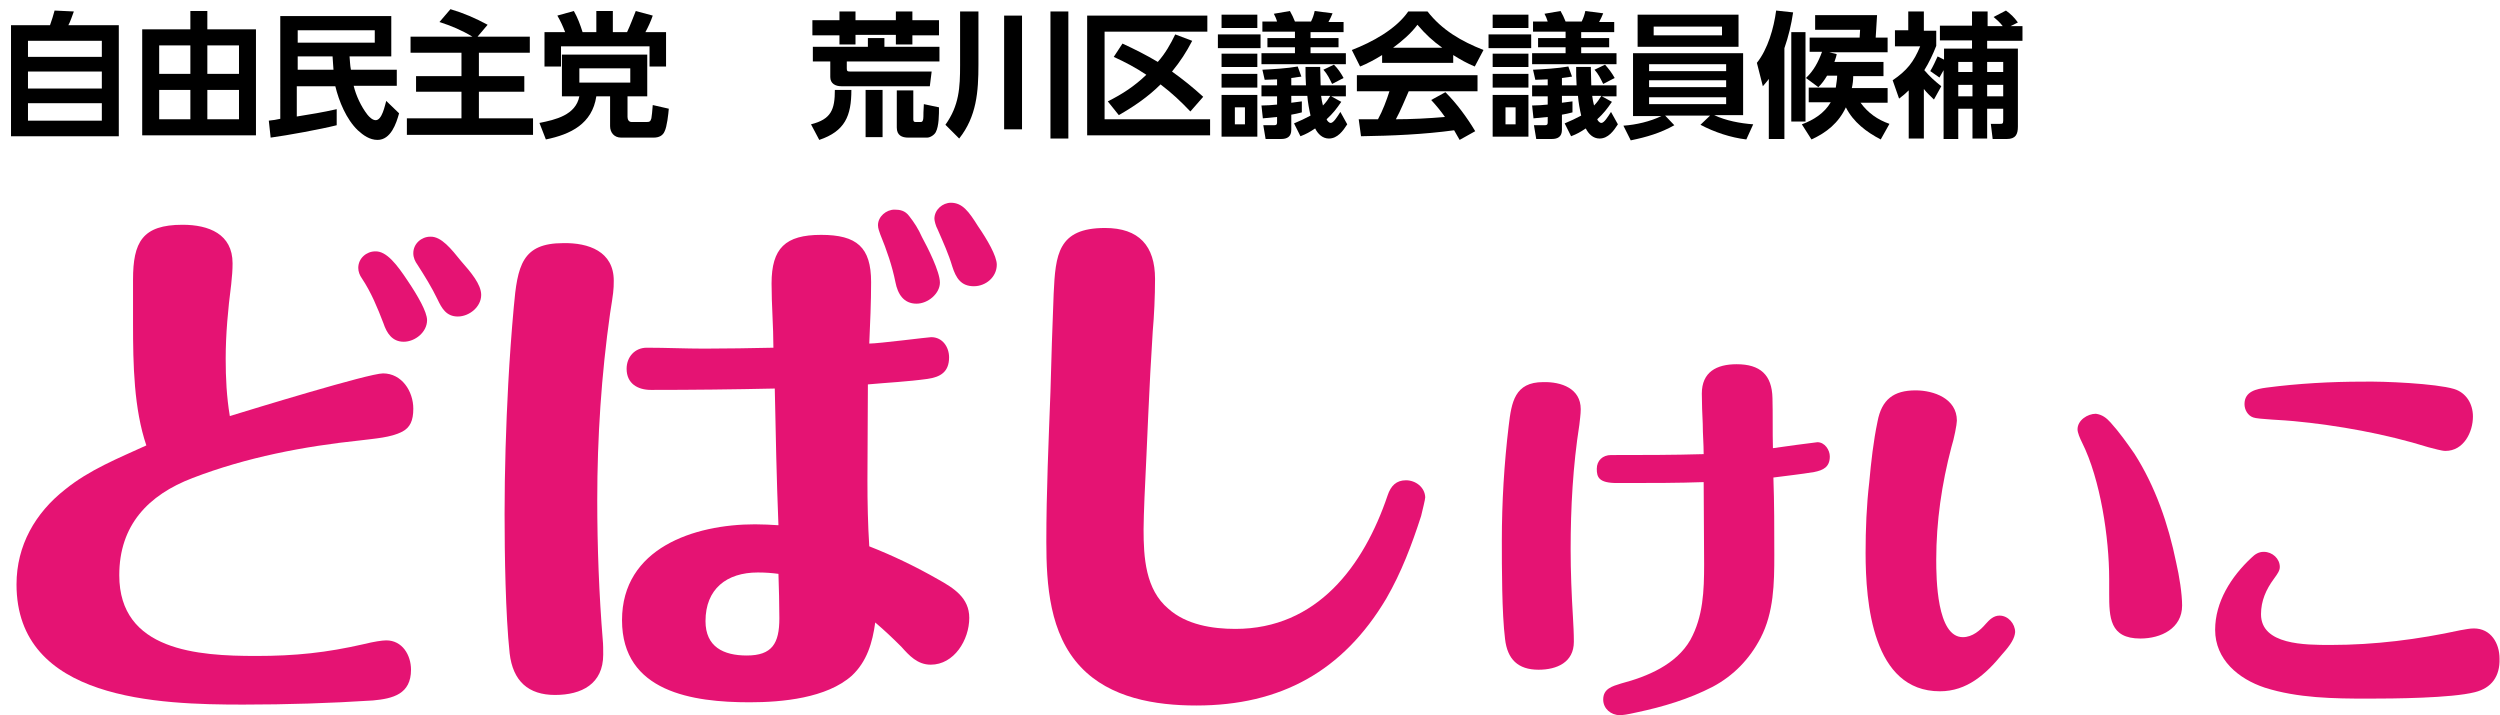
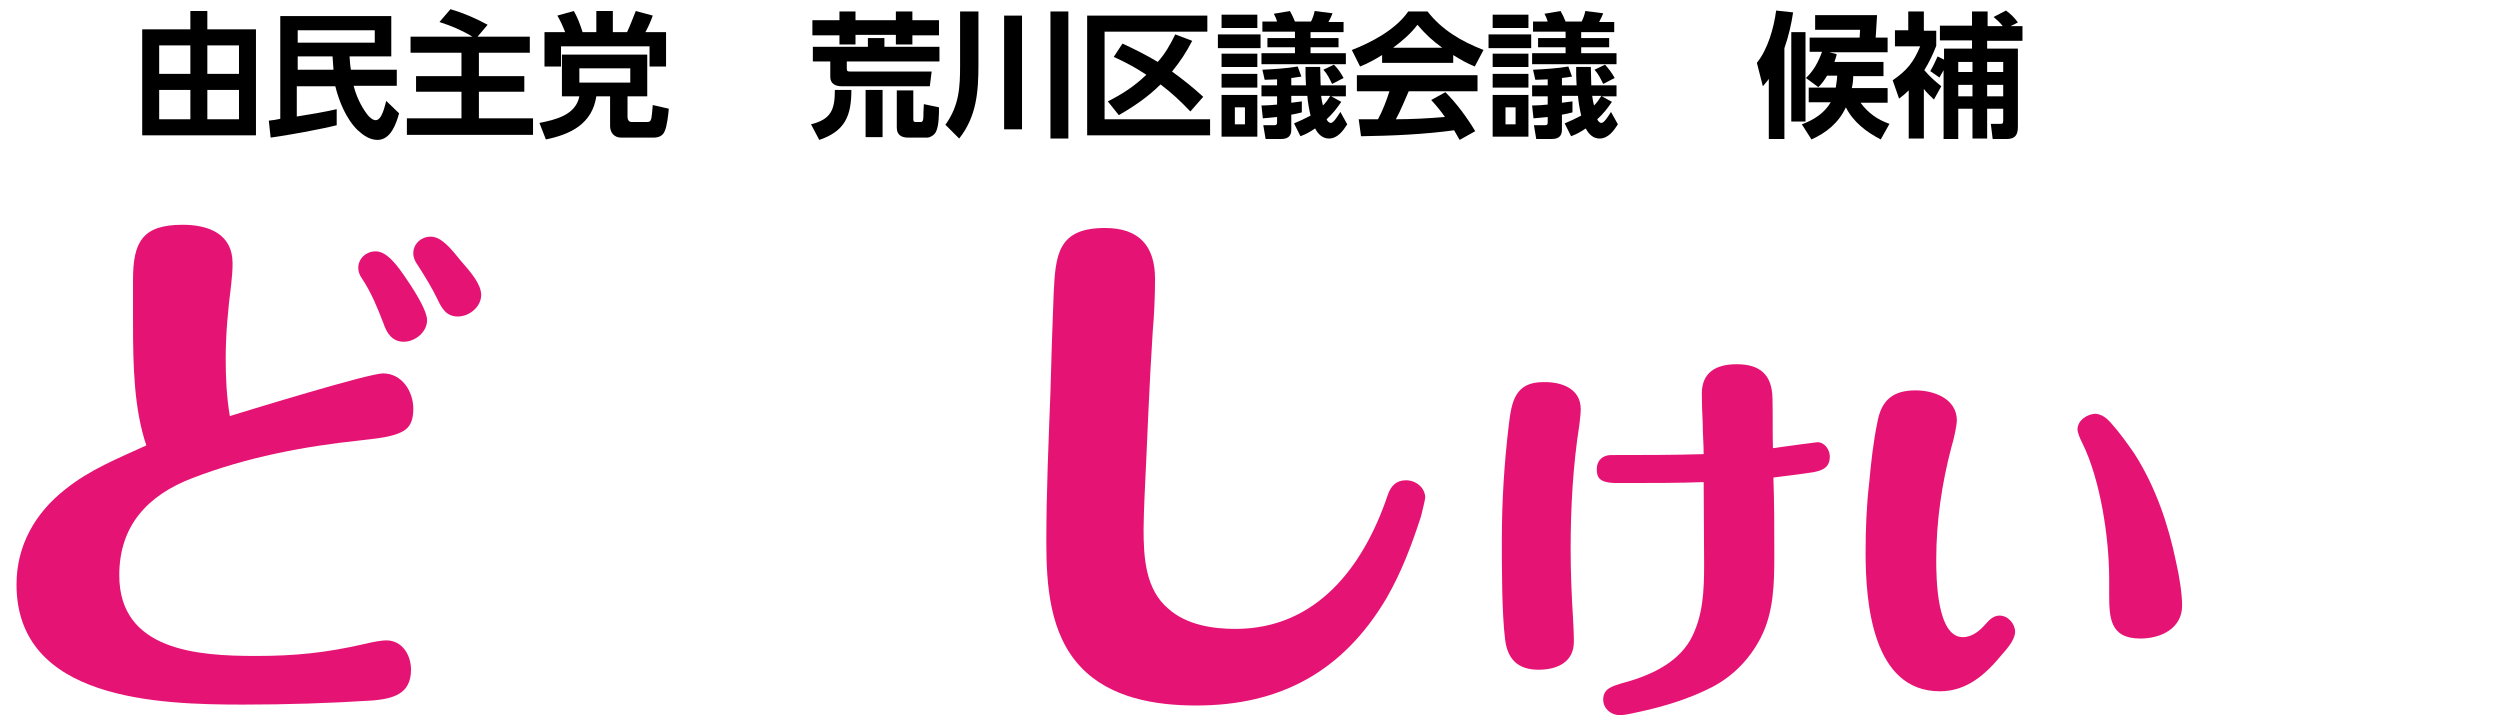
<svg xmlns="http://www.w3.org/2000/svg" version="1.1" id="_レイヤー_2" x="0px" y="0px" viewBox="0 0 545 155.9" style="enable-background:new 0 0 545 155.9;" xml:space="preserve">
  <style type="text/css">
	.st0{fill:#E51373;}
</style>
  <path class="st0" d="M29,70.5V61c0-8.2,2-12,10.8-12c5.7,0,10.9,2,10.9,8.4c0,1.5-0.1,2.7-0.3,4.6c-0.7,5.4-1.2,10.9-1.2,16.2  c0,4.2,0.2,8.3,0.9,12.5c4.9-1.5,30.3-9.3,33.4-9.3c4.1,0,6.6,3.9,6.6,7.7c0,2.6-0.7,4.1-2.4,5c-2.5,1.3-6,1.5-9.1,1.9  c-12.4,1.3-24.9,3.7-36.6,8.2c-9.7,3.7-16,10.3-16,21.2c0,16.5,17.2,17.6,29.8,17.6c8.6,0,15.3-0.7,23.6-2.6c2-0.5,3.9-0.8,4.8-0.8  c3.5,0,5.4,3.2,5.4,6.4c0,5.3-3.9,6.3-8.3,6.7c-9.3,0.6-18.8,0.9-28.3,0.9c-18.3,0-49.4-0.9-49.4-26.2c0-8.5,4.1-15.6,10.6-20.7  c5.3-4.3,11.6-6.8,17.7-9.6C29.2,89.1,29,79.6,29,70.5L29,70.5z M88.8,61.1c2.3,3.4,4.3,6.9,4.3,8.7c0,2.6-2.6,4.7-5.1,4.7  s-3.7-1.9-4.4-4c-1.3-3.4-2.7-6.8-4.7-9.8c-0.5-0.7-0.8-1.5-0.8-2.3c0-2.1,1.8-3.6,3.7-3.6C84.3,54.7,86.6,57.8,88.8,61.1z   M100.5,56.9c2.2,2.5,4.4,5.1,4.4,7.4c0,2.6-2.6,4.7-5.1,4.7s-3.5-1.8-4.4-3.7c-1.3-2.7-2.8-5.1-4.4-7.6c-0.5-0.7-0.9-1.5-0.9-2.5  c0-2.1,1.8-3.6,3.7-3.6C96.2,51.5,98.4,54.3,100.5,56.9L100.5,56.9z" />
-   <path class="st0" d="M133.8,61.2c0,2-0.1,2.7-0.8,7.1c-1.9,13.4-2.8,27.1-2.8,40.7c0,10.3,0.4,20.7,1.2,30.5  c0.1,0.9,0.1,2.2,0.1,3.2c0,6.4-4.7,8.8-10.5,8.8s-9.2-3-9.9-9.1c-0.9-8.5-1.1-21.5-1.1-30.4c0-9.5,0.3-18.9,0.8-28.4  c0.3-5.5,0.7-11.1,1.2-16.6c0.8-9.1,1.8-14,10.8-14C128.3,52.9,133.8,54.8,133.8,61.2L133.8,61.2z M203,73.5c2.5,0,3.9,2.2,3.9,4.4  c0,3.2-1.9,4.3-4.7,4.7c-4.3,0.6-8.6,0.8-13,1.2c0,7-0.1,14-0.1,21c0,4.8,0.1,9.5,0.4,14.3c5.1,2,10.1,4.4,15,7.2  c3.4,1.9,6.8,4,6.8,8.4c0,4.8-3.3,10.2-8.4,10.2c-2.9,0-4.7-2-6.4-3.9c-1.9-1.9-3.7-3.6-5.7-5.3c-0.6,4.4-1.8,8.5-5.1,11.6  c-5.5,4.9-15.2,5.8-22.3,5.8c-12.3,0-27.8-2.2-27.8-17.9s15.7-20.9,29-20.9c1.8,0,3.4,0.1,5.1,0.2c-0.4-9.9-0.6-19.9-0.8-29.8  c-9,0.2-18,0.3-27,0.3c-2.9,0-5.3-1.4-5.3-4.6c0-2.6,1.8-4.6,4.4-4.6c4.2,0,8.4,0.2,12.5,0.2c5,0,10.1-0.1,15.1-0.2  c0-4.7-0.4-9.3-0.4-14c0-7.7,3-10.6,10.8-10.6s10.9,2.7,10.9,10.3c0,4.4-0.2,8.9-0.4,13.4C191.5,74.9,202.4,73.5,203,73.5L203,73.5z   M165.2,124.8c-6.8,0-11.4,3.6-11.4,10.6c0,5.6,3.9,7.5,9,7.5c5.5,0,7.1-2.6,7.1-8.1c0-3.3-0.1-6.4-0.2-9.7  C168.2,124.9,166.8,124.8,165.2,124.8L165.2,124.8z M198.2,47.1c1.1,1.4,2,2.8,2.8,4.6c1.2,2.2,3.9,7.5,3.9,9.9s-2.6,4.6-5.1,4.6  c-2.8,0-4.1-2.1-4.6-4.7c-0.7-3.5-1.9-7-3.3-10.4c-0.2-0.6-0.5-1.3-0.5-2c0-1.9,1.8-3.4,3.6-3.4C196.2,45.7,197.3,45.9,198.2,47.1z   M213.2,49.3c2,2.9,4.1,6.5,4.1,8.4c0,2.7-2.4,4.7-5,4.7c-2.8,0-3.9-1.8-4.7-4.3c-0.8-2.7-1.9-5.1-3.2-8.1c-0.4-0.7-0.7-1.9-0.7-2.3  c0-2,1.8-3.5,3.6-3.5C209.8,44.2,211.2,46.1,213.2,49.3L213.2,49.3z" />
  <path class="st0" d="M310.7,108.4c0,0.5-0.6,2.8-0.9,4.1c-2,6.2-4.3,12.3-7.6,18c-9.4,15.8-23,23.3-41.4,23.3  c-8.9,0-18.8-1.6-25.2-8.4c-6.8-7.2-7.5-17.9-7.5-27.3c0-10.9,0.5-21.9,0.9-32.7c0.2-7.1,0.4-14.3,0.7-21.4  c0.4-8.5,0.9-14.3,11.2-14.3c7.4,0,10.9,3.9,10.9,11.1c0,3.7-0.2,8.1-0.5,11.4c-0.8,12.2-1.2,24.1-1.8,36.3  c-0.1,2.6-0.2,5.3-0.2,6.9c0,6.1,0.4,13.1,5.4,17.3c3.9,3.5,9.6,4.4,14.6,4.4c17.8,0,28-13.7,33.2-29.1c0.7-2.1,1.9-3.3,4-3.3  S310.6,106.2,310.7,108.4L310.7,108.4z" />
  <path class="st0" d="M344.6,89.2c0,1.2-0.2,2.3-0.3,3.4c-1.4,8.9-1.9,18.1-1.9,27.1c0,5,0.2,9.9,0.5,14.8c0.1,1.8,0.2,3.5,0.2,5.4  c0,4.5-3.7,6.1-7.7,6.1c-4.5,0-6.8-2.3-7.3-6.7c-0.7-5.6-0.7-15.6-0.7-21.5c0-8.3,0.5-16.7,1.5-25c0.6-5.1,1.3-9.5,7.5-9.5  C340.4,83.2,344.6,84.7,344.6,89.2L344.6,89.2z M371.4,105.1c-5.6,0.2-11.3,0.2-16.9,0.2h-2c-4,0-4.4-1.3-4.4-3.1s1.3-3,3.1-3  c6.7,0,13.5,0,20.2-0.2c0-2.3-0.2-4.3-0.2-6.6c-0.1-2.1-0.2-4.4-0.2-6.6c0-4.7,3.2-6.4,7.6-6.4c5.1,0,7.7,2.3,7.8,7.4  c0.1,3.6,0,7.3,0.1,10.9c1.2-0.2,9.5-1.3,9.7-1.3c1.6,0,2.7,1.7,2.7,3.1c0,2.3-1.4,3-3.4,3.4c-3,0.5-5.9,0.8-8.9,1.2  c0.2,5.6,0.2,11.3,0.2,16.9c0,6.2-0.1,12.5-3,18.1c-2.4,4.6-5.9,8.2-10.4,10.6c-5.2,2.7-10.9,4.4-16.6,5.6c-2.2,0.5-3,0.6-3.7,0.6  c-1.9,0-3.6-1.4-3.6-3.4c0-2.4,2-2.9,3.9-3.5c5.7-1.5,12-4.1,15.1-9.5c2.8-5.1,3-10.7,3-16.5L371.4,105.1L371.4,105.1z" />
  <path class="st0" d="M436.5,142.6c-3.6,4.4-7.7,8.1-13.6,8.1c-14.7,0-16.2-19.3-16.2-30.2c0-5.1,0.2-10.3,0.8-15.4  c0.4-4.4,0.9-8.9,1.8-13.2c0.9-4.8,3.5-6.8,8.3-6.8c4,0,9,1.8,9,6.6c0,0.8-0.6,3.9-1.2,5.8c-2.1,8-3.3,16.2-3.3,24.5  c0,4,0.1,16.9,5.8,16.9c2.1,0,3.8-1.5,5-2.9c0.8-0.9,1.7-1.8,3-1.8c1.9,0,3.4,1.8,3.4,3.6C439.2,139.1,438.4,140.5,436.5,142.6  L436.5,142.6z M460.1,92.1c1.9,2.1,3.6,4.5,5.2,6.8c4.6,7.2,7.4,15.4,9.1,23.7c0.7,3,1.3,6.9,1.3,9.4c0,5-4.6,7.2-9.1,7.2  c-6.7,0-6.8-4.6-6.8-9.9v-3.1c0-8.9-1.9-21.7-5.9-29.7c-0.5-1-1-2.2-1-2.9c0-2,2.2-3.4,4-3.4C458.3,90.4,459.2,91.1,460.1,92.1  L460.1,92.1z" />
-   <path class="st0" d="M539.5,150.9c-5.1,1.3-17.7,1.4-23.3,1.4c-7.4,0-15.3-0.1-22.5-2.4c-5.7-1.9-10.8-6.1-10.8-12.6  c0-6.1,3.5-11.6,7.9-15.7c0.8-0.8,1.6-1.3,2.7-1.3c1.9,0,3.5,1.5,3.5,3.3c0,0.8-0.5,1.5-1.3,2.6c-1.7,2.3-2.8,4.8-2.8,7.7  c0,6.7,9.6,6.7,15.2,6.7c9.6,0,19-1.2,28.2-3.2c1.2-0.2,2.1-0.4,3-0.4c3.7,0,5.6,3.2,5.6,6.6C545,147.4,543.2,150,539.5,150.9  L539.5,150.9z M535,84.8c2.6,0.8,4.1,3.2,4.1,6c0,3.4-2,7.5-6,7.5c-0.8,0-2.5-0.5-3.7-0.8c-9.3-2.9-19.8-4.8-29.4-5.7  c-1.6-0.2-7.9-0.4-8.8-0.8c-1.2-0.4-1.9-1.7-1.9-2.9c0-2.8,2.6-3.3,4.8-3.6c6.9-0.9,14-1.3,21-1.3C519.7,83.1,531,83.6,535,84.8  L535,84.8z" />
  <g>
-     <path d="M10.9,5.5c0.4-1.1,0.7-2.1,1-3.2l4.2,0.2c-0.3,0.8-0.8,2.3-1.2,3h11v24.2H2.4V5.5H10.9z M6.1,8.9v3.5h16.1V8.9H6.1z    M6.1,15.6v3.7h16.1v-3.7H6.1z M6.1,22.5v3.8h16.1v-3.8H6.1z" />
    <path d="M55.8,6.4v23.1H31V6.4h10.5v-4h3.7v4H55.8z M34.7,9.9v6.2h6.8V9.9H34.7z M34.7,19.6V26h6.8v-6.4H34.7z M45.2,9.9v6.2h6.9   V9.9H45.2z M45.2,19.6V26h6.9v-6.4H45.2z" />
    <path d="M61.2,3.5h24.1v8.8h-9.1c0.1,1,0.1,1.9,0.3,2.9h10v3.5h-9.4c0.5,2.1,1.6,4.5,3,6.3c0.4,0.5,1.1,1.2,1.8,1.2   c1.4,0,2-3.2,2.3-4.2l2.8,2.7c-0.6,2.2-1.8,5.8-4.7,5.8c-1.7,0-3.1-1-4.3-2.1c-2.5-2.4-4.1-6.3-4.9-9.6h-8.4v6.6   c3.1-0.5,5.6-0.9,8.7-1.6v3.5c-3.6,0.9-10.7,2.2-14.4,2.7l-0.4-3.7c0.9-0.1,1.7-0.2,2.5-0.4V3.5z M64.9,6.6v2.7h16.8V6.6H64.9z    M72.7,15.2c-0.1-0.9-0.1-1.9-0.2-2.9h-7.6v2.9H72.7z" />
    <path d="M95.8,4.8L98.2,2c3,0.9,5.3,1.9,8.1,3.4L104.1,8h11.4v3.5h-11.1v5.1h9.9V20h-9.9v5.8h11.8v3.6H88.7v-3.6h11.9V20h-9.9v-3.4   h9.9v-5.1H89.5V8h13.5C100.7,6.6,98.3,5.6,95.8,4.8z" />
    <path d="M141.1,11.9v9.1h-4.3v4.5c0,0.6,0.3,1.1,0.9,1.1h3.2c0.7,0,0.9-0.1,1.1-0.8c0.1-0.6,0.2-1.5,0.3-2.9l3.5,0.8   c-0.1,1.2-0.4,3.9-0.9,4.9c-0.4,1-1.3,1.4-2.4,1.4h-7.1c-1.5,0-2.4-1.1-2.4-2.5v-6.5h-3c-0.9,6-5.6,8.3-11,9.4l-1.4-3.6   c3.5-0.7,7.9-1.7,8.7-5.8h-3.8v-9.1H141.1z M123.2,7c-0.5-1.3-1-2.4-1.7-3.6l3.6-1c0.8,1.4,1.4,3,1.9,4.6h3V2.4h3.6V7h3.1   c0.8-1.7,1.2-2.9,1.9-4.6l3.7,1c-0.4,1.2-1,2.5-1.6,3.6h4.5v7.5h-3.6v-4.4h-19.3v4.4h-3.6V7H123.2z M126.3,14.9V18h11.1v-3.1H126.3   z" />
    <path d="M178.6,30.5l-1.8-3.4c4.4-1.1,5.2-3.2,5.2-7.5h3.6C185.6,25.3,184.2,28.6,178.6,30.5z M183,4.4V2.5h3.5v1.9h8.8V2.5h3.6   v1.9h5.8v3.3h-5.8v2h-3.6V7.6h-8.8v2.1H183v-2h-5.9V4.4H183z M189.2,10.2V8.3h3.6v1.9h12v3.2h-20.2v1.5c0,0.6,0.1,0.7,0.9,0.7h17.6   l-0.4,3.2h-19.3c-1.3,0-2.4-0.6-2.4-2v-3.4h-3.8v-3.2H189.2z M192.4,29.9h-3.7V19.6h3.7V29.9z M199.1,26c0,0.4,0.1,0.6,0.5,0.6h1.1   c0.4,0,0.6-0.3,0.6-1.2c0-0.6,0-1,0.1-2.7l3.3,0.7c0,1.5,0,4.1-0.7,5.4c-0.3,0.6-1.2,1.2-1.9,1.2H198c-1.4,0-2.5-0.5-2.5-2.2v-8.1   h3.6V26z" />
    <path d="M213.3,2.5v11.6c0,5.9-0.4,11.3-4.2,16.1l-3-3c3-4.2,3.2-8.1,3.2-13V2.5H213.3z M222.8,3.4v24.8h-3.9V3.4H222.8z    M232.9,2.5v27.7h-3.9V2.5H232.9z" />
    <path d="M263.2,3.4v3.5h-22.4V26h23v3.5H237V3.4H263.2z M256.2,7.5l3.7,1.4c-1.3,2.5-2.6,4.5-4.4,6.7c2.5,1.8,4.5,3.4,6.8,5.5   l-2.8,3.2c-2.1-2.2-4-4-6.5-5.9c-2.7,2.7-5.8,4.8-9.1,6.7l-2.4-3c3.2-1.6,5.8-3.3,8.4-5.8c-2.4-1.6-4.5-2.7-7.1-3.9l1.9-2.9   c2.6,1.2,5.2,2.5,7.7,4C254,11.7,255.2,9.6,256.2,7.5z" />
    <path d="M274.8,7.5v3h-9.3v-3H274.8z M274.1,3.2v2.9h-7.8V3.2H274.1z M274.1,11.7v2.9h-7.8v-2.9H274.1z M274.1,16.1v3h-7.8v-3   H274.1z M274.1,20.7v9.1h-7.8v-9.1H274.1z M269.2,23.4v3.7h2.2v-3.7H269.2z M292.4,22.2c-1.1,1.6-1.8,2.5-3.2,3.8   c0.1,0.3,0.5,0.8,0.9,0.8c0.6,0,1.4-1.3,2.1-2.4l1.5,2.7c-0.9,1.4-2.1,3.1-4,3.1c-1.4,0-2.4-1-3-2.2c-1.2,0.8-1.9,1.2-3.2,1.7   l-1.4-2.8c1.4-0.6,2.3-1,3.6-1.7c-0.3-1.3-0.6-2.9-0.7-4.3h-3.5v1.5c0.8-0.1,1.6-0.2,2.3-0.3v2.4c-0.8,0.2-1.6,0.4-2.3,0.5v3.3   c0,1.5-0.9,2-2.2,2h-3.4l-0.5-3h2.3c0.5,0,0.7-0.1,0.7-0.6v-1.2c-1,0.1-2.1,0.2-3.1,0.3l-0.3-2.8c1.2,0,2.3-0.1,3.4-0.2v-1.8h-3.4   v-2.4h3.4v-1.3c-0.9,0-1.8,0.1-2.7,0.1l-0.5-2.2c2.2-0.1,5.5-0.3,7.7-0.7l0.8,2.2c-0.7,0.1-1.5,0.2-2.2,0.3v1.6h3.2   c-0.1-1.4-0.1-2.6-0.1-4h3.2c0,1.3,0.1,2.7,0.1,4h5.5v2.4h-3.2L292.4,22.2z M278.4,4.7C278.2,4,278,3.6,277.7,3l3.5-0.6   c0.4,0.7,0.8,1.5,1.1,2.3h3.5c0.4-0.8,0.6-1.4,0.8-2.3l3.9,0.5c-0.3,0.7-0.5,1.2-0.9,1.9h3.3v2.2h-7.2v1.3h6.1v2h-6.1v1.3h7.7v2.4   h-18.4v-2.4h7.3v-1.3h-6v-2h6V6.9h-7.1V4.7H278.4z M288,20.9c0.1,0.7,0.2,1.4,0.4,2.1c0.7-0.7,1.1-1.3,1.6-2.1H288z M292.9,17   l-2.5,1.3c-0.6-1.2-1-2.1-1.9-3.1l2.3-1.1C291.7,15,292.3,15.9,292.9,17z" />
    <path d="M296.5,14.5l-1.8-3.6c4.4-1.7,9.6-4.5,12.3-8.4h4.2c3.2,4.1,7.4,6.5,12.2,8.4l-1.9,3.6c-1.7-0.7-3.1-1.5-4.7-2.5v1.7h-15.5   V12C299.7,13,298.2,13.8,296.5,14.5z M296.7,29.7l-0.5-3.7c1.4,0,2.8,0,4.2,0c1-1.8,1.9-4.2,2.5-6.1h-7.1v-3.5h26.3v3.5h-15   c-0.9,2-1.7,4.1-2.8,6.1c3.3,0,7.3-0.2,10.7-0.5c-0.9-1.3-1.9-2.5-3-3.7l3.1-1.7c2.5,2.5,4.7,5.5,6.5,8.5l-3.4,1.9   c-0.4-0.7-0.8-1.4-1.2-2.1C310.4,29.3,303.5,29.6,296.7,29.7z M314.4,10.4c-2.1-1.5-3.7-3-5.4-5c-1.4,1.9-3.4,3.6-5.3,5H314.4z" />
    <path d="M333.8,7.5v3h-9.3v-3H333.8z M333.2,3.2v2.9h-7.8V3.2H333.2z M333.2,11.7v2.9h-7.8v-2.9H333.2z M333.2,16.1v3h-7.8v-3   H333.2z M333.2,20.7v9.1h-7.8v-9.1H333.2z M328.2,23.4v3.7h2.2v-3.7H328.2z M351.4,22.2c-1.1,1.6-1.8,2.5-3.2,3.8   c0.1,0.3,0.5,0.8,0.9,0.8c0.6,0,1.4-1.3,2.1-2.4l1.5,2.7c-0.9,1.4-2.1,3.1-4,3.1c-1.4,0-2.4-1-3-2.2c-1.2,0.8-1.9,1.2-3.2,1.7   l-1.4-2.8c1.4-0.6,2.3-1,3.6-1.7c-0.3-1.3-0.6-2.9-0.7-4.3h-3.5v1.5c0.8-0.1,1.6-0.2,2.3-0.3v2.4c-0.8,0.2-1.6,0.4-2.3,0.5v3.3   c0,1.5-0.9,2-2.2,2h-3.4l-0.5-3h2.3c0.5,0,0.7-0.1,0.7-0.6v-1.2c-1,0.1-2.1,0.2-3.1,0.3l-0.3-2.8c1.2,0,2.3-0.1,3.4-0.2v-1.8h-3.4   v-2.4h3.4v-1.3c-0.9,0-1.8,0.1-2.7,0.1l-0.5-2.2c2.2-0.1,5.5-0.3,7.7-0.7l0.8,2.2c-0.7,0.1-1.5,0.2-2.2,0.3v1.6h3.2   c-0.1-1.4-0.1-2.6-0.1-4h3.2c0,1.3,0.1,2.7,0.1,4h5.5v2.4h-3.2L351.4,22.2z M337.4,4.7C337.2,4,337,3.6,336.7,3l3.5-0.6   c0.4,0.7,0.8,1.5,1.1,2.3h3.5c0.4-0.8,0.6-1.4,0.8-2.3l3.9,0.5c-0.3,0.7-0.5,1.2-0.9,1.9h3.3v2.2h-7.2v1.3h6.1v2h-6.1v1.3h7.7v2.4   h-18.4v-2.4h7.3v-1.3h-6v-2h6V6.9h-7.1V4.7H337.4z M347.1,20.9c0.1,0.7,0.2,1.4,0.4,2.1c0.7-0.7,1.1-1.3,1.6-2.1H347.1z M352,17   l-2.5,1.3c-0.6-1.2-1-2.1-1.9-3.1l2.3-1.1C350.7,15,351.4,15.9,352,17z" />
-     <path d="M382.2,27.1l-1.5,3.3c-3.4-0.4-7-1.6-10-3.2l2.1-2h-9.8l2,2.1c-3,1.7-6.1,2.6-9.5,3.3l-1.6-3.2c2.8-0.2,5.8-0.9,8.3-2.1   H356V11.6h24v13.5h-6.3C376.2,26.3,379.4,26.9,382.2,27.1z M379,3.2v7h-22v-7H379z M359.5,15.5h16.8V14h-16.8V15.5z M359.5,19h16.8   v-1.5h-16.8V19z M359.5,22.7h16.8v-1.5h-16.8V22.7z M360.5,7.7h14.9V5.8h-14.9V7.7z" />
    <path d="M384.3,18.8l-1.3-5.1c2.4-3,3.7-7.6,4.2-11.4l3.7,0.4c-0.4,2.7-1,5.2-1.9,7.8v19.8h-3.4V17.2   C385.2,17.8,384.8,18.2,384.3,18.8z M390.5,7h3.1v19.5h-3.1V7z M398.3,16.5c-0.6,1-1.1,1.7-1.9,2.5l-2.7-2c1.7-1.6,2.7-3.5,3.5-5.7   h-2.7V8.2h10.9l0.1-1.7h-9.8V3.3h13.5l-0.3,4.9h2.6v3.2h-12.7l1.6,0.4c-0.1,0.6-0.3,1.1-0.5,1.7h10.7v3.1h-6.6   c0,0.9-0.1,1.7-0.3,2.6h7.8v3.2h-5.9c1.6,2.2,3.7,3.7,6.3,4.6l-1.9,3.4c-3.1-1.6-6-3.8-7.6-7c-1.6,3.4-4.2,5.5-7.5,7l-2.1-3.3   c2.5-0.9,4.9-2.4,6.3-4.8h-4.8v-3.2h5.9c0.1-0.9,0.3-1.7,0.3-2.6H398.3z" />
    <path d="M419.5,30.2h-3.4V19.7c-0.7,0.7-1.3,1.2-2.1,1.8l-1.4-4c3.1-2.1,4.6-4,6-7.4h-5.5V6.6h2.9V2.5h3.4v4.2h2.7v3.3   c-0.7,1.8-1.6,3.7-2.6,5.3c1.2,1.4,2.2,2.3,3.7,3.5l-1.6,2.9c-0.8-0.8-1.5-1.4-2.2-2.3V30.2z M423.7,10.6h6.2V8.8h-7V5.6h7V2.5h3.4   v3.2h3.3c-0.6-0.8-1.3-1.4-2-2l2.7-1.4c1.1,0.8,1.8,1.5,2.6,2.6l-1.6,0.8h2.6v3.2h-7.7v1.7h6.7v17c0,1.7-0.5,2.7-2.4,2.7h-3.1   L434,27h1.9c0.6,0,0.8,0,0.8-0.7v-2.6h-3.5v6.5H430v-6.5h-3.1v6.6h-3.2V15.3c-0.3,0.6-0.6,1-0.9,1.6l-2-1.4c0.6-1,1.1-2.1,1.6-3.2   l1.4,0.7V10.6z M426.9,13.5v2.2h3.1v-2.2H426.9z M426.9,18.5V21h3.1v-2.5H426.9z M433.2,13.5v2.2h3.5v-2.2H433.2z M433.2,18.5V21   h3.5v-2.5H433.2z" />
  </g>
</svg>